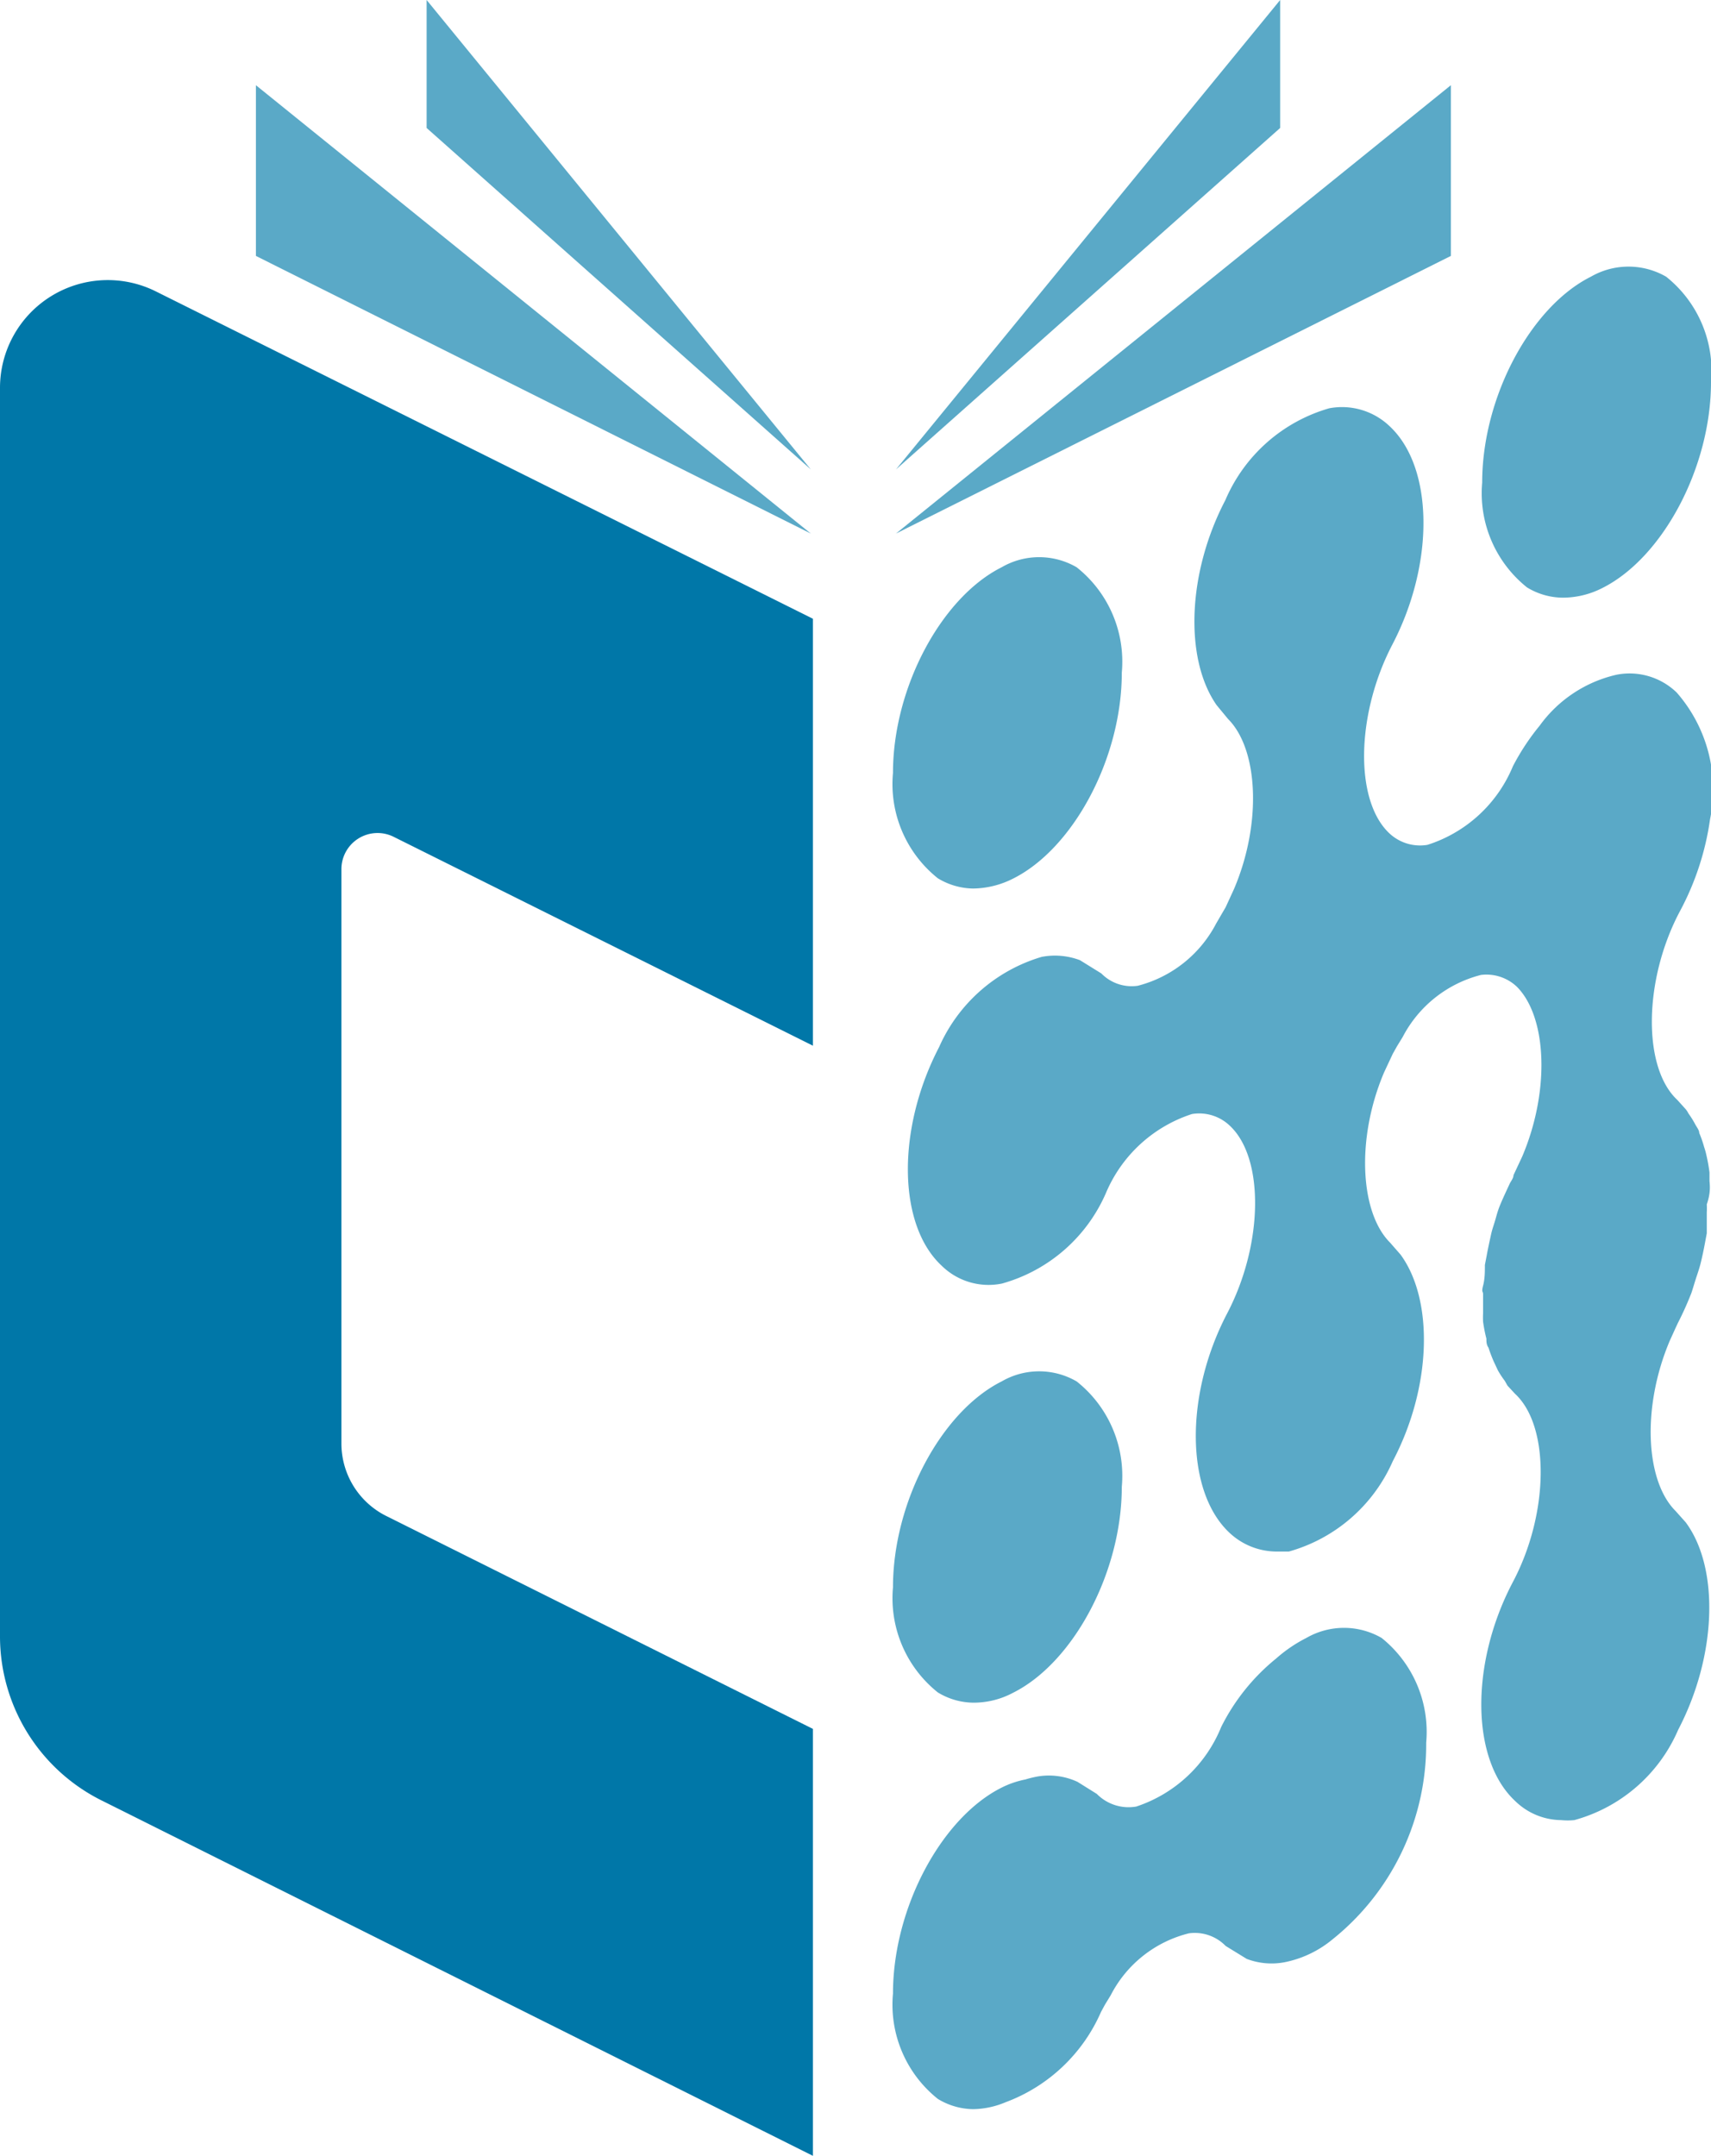
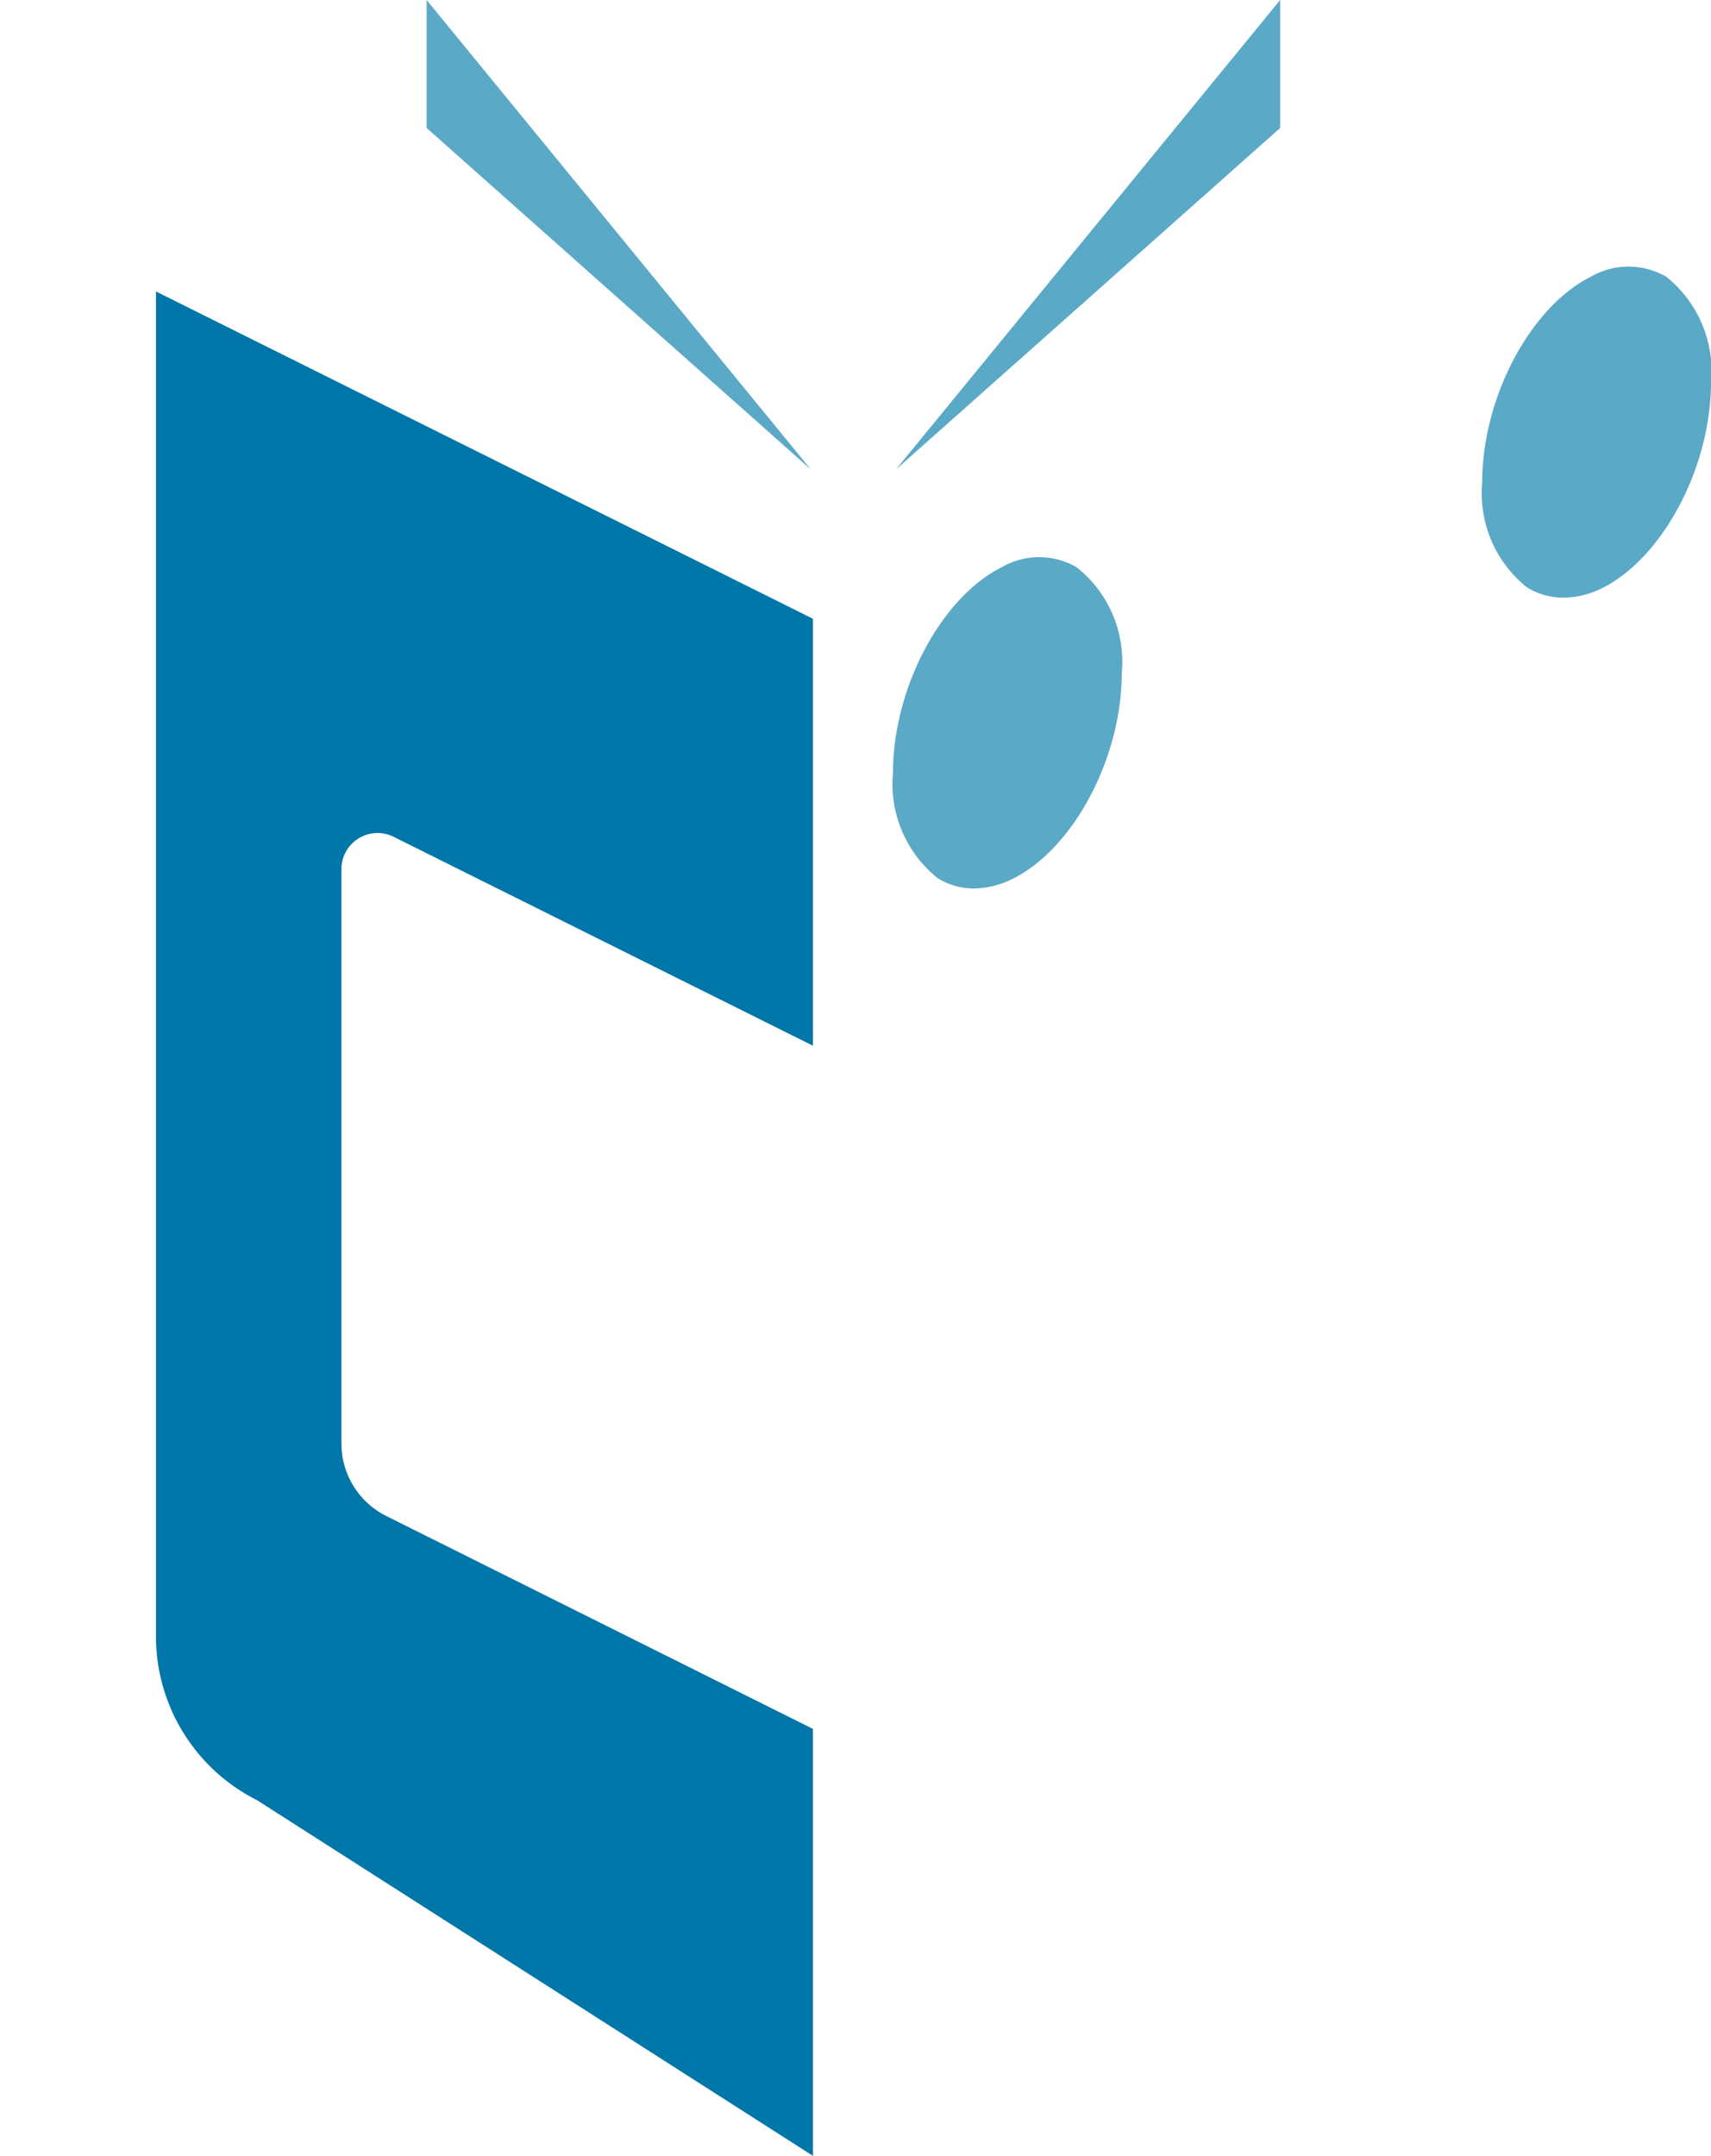
<svg xmlns="http://www.w3.org/2000/svg" viewBox="0 0 56.83 71.6">
  <defs>
    <style>.cls-1{fill:#0077a8;}.cls-2{fill:#5aa9c7;}</style>
  </defs>
  <title>fAsset 1</title>
  <g id="Layer_2" data-name="Layer 2">
    <g id="Layer_1-2" data-name="Layer 1">
-       <path class="cls-1" d="M11.34,47.94V28.86a1.2,1.2,0,0,1,1.73-1.07L27,34.73V20.55L5.18,9.68A3.58,3.58,0,0,0,0,12.88V54.35a6.09,6.09,0,0,0,3.36,5.44L27,71.6V57.42L12.83,50.35A2.69,2.69,0,0,1,11.34,47.94Z" />
-       <polygon class="cls-2" points="8.5 8.5 26.93 17.72 8.5 2.83 8.5 8.5" />
+       <path class="cls-1" d="M11.34,47.94V28.86a1.2,1.2,0,0,1,1.73-1.07L27,34.73V20.55L5.18,9.68V54.35a6.09,6.09,0,0,0,3.36,5.44L27,71.6V57.42L12.83,50.35A2.69,2.69,0,0,1,11.34,47.94Z" />
      <polygon class="cls-2" points="14.17 4.25 26.93 15.59 14.17 0 14.17 4.25" />
-       <polygon class="cls-2" points="48.19 2.83 29.76 17.72 48.19 8.5 48.19 2.83" />
      <polygon class="cls-2" points="42.52 0 29.76 15.59 42.52 4.25 42.52 0" />
-       <path class="cls-2" d="M56.78,39.22c0-.09,0-.18,0-.28a5.48,5.48,0,0,0-.1-.56,2.45,2.45,0,0,0-.08-.29,3.57,3.57,0,0,0-.16-.46c0-.1-.09-.2-.14-.3a3,3,0,0,0-.22-.35.67.67,0,0,0-.09-.14l-.28-.31c-1.16-1.08-1.12-4,.09-6.27a9.16,9.16,0,0,0,1-3.06A4.88,4.88,0,0,0,55.69,23a2.25,2.25,0,0,0-2-.59,4.34,4.34,0,0,0-2.55,1.69,7.7,7.7,0,0,0-.89,1.35h0a4.57,4.57,0,0,1-2.84,2.61,1.49,1.49,0,0,1-1.27-.39c-1.15-1.09-1.1-3.94.1-6.25,1.42-2.71,1.38-5.91-.09-7.27a2.29,2.29,0,0,0-2-.59,5.36,5.36,0,0,0-3.45,3.05c-1.27,2.43-1.36,5.28-.29,6.81l.38.46c1,1,1.13,3.45.2,5.64l-.28.61h0l-.14.24-.18.31a4.08,4.08,0,0,1-2.6,2.06,1.41,1.41,0,0,1-1.21-.41l-.71-.44a2.35,2.35,0,0,0-1.27-.11,5.4,5.4,0,0,0-3.41,3c-1.41,2.71-1.38,5.9.09,7.26a2.22,2.22,0,0,0,2,.59,5.32,5.32,0,0,0,3.45-3A4.66,4.66,0,0,1,39.59,37a1.47,1.47,0,0,1,1.27.4c1.14,1.08,1.1,3.94-.11,6.24-1.41,2.71-1.37,5.91.09,7.27a2.29,2.29,0,0,0,1.53.62l.44,0a5.34,5.34,0,0,0,3.45-3c1.29-2.45,1.37-5.34.26-6.86l-.35-.4c-1-1-1.13-3.46-.2-5.65l.29-.62h0l.14-.25.19-.31a4.06,4.06,0,0,1,2.6-2.06,1.47,1.47,0,0,1,1.19.39c1,1,1.11,3.45.18,5.64l-.29.62c0,.09-.07.18-.12.27-.11.24-.22.47-.32.71s-.13.4-.19.59-.09.28-.12.42-.1.45-.14.68l-.06.31c0,.23,0,.46-.06.69s0,.18,0,.28,0,.43,0,.64a2.64,2.64,0,0,0,0,.28,5,5,0,0,0,.11.56c0,.1,0,.2.07.3a4.7,4.7,0,0,0,.17.45l.14.3a3,3,0,0,0,.23.35l.09.16.25.27c1.17,1.08,1.13,4-.08,6.27-1.42,2.71-1.38,5.9.09,7.26a2.21,2.21,0,0,0,1.52.63,2.25,2.25,0,0,0,.44,0,5.27,5.27,0,0,0,3.45-3c1.29-2.47,1.37-5.38.25-6.89l-.34-.38c-1-1-1.12-3.45-.19-5.65l.2-.44.07-.15v0a10.83,10.83,0,0,0,.45-1c.06-.18.11-.36.17-.54s.1-.3.14-.46.1-.44.14-.66l.06-.32c0-.23,0-.46,0-.69a2.45,2.45,0,0,0,0-.27C56.81,39.65,56.8,39.43,56.78,39.22Z" />
      <path class="cls-2" d="M50.72,19.51a2.31,2.31,0,0,0,1.17.34,2.89,2.89,0,0,0,1.33-.32c2-1,3.61-4,3.61-6.84a4,4,0,0,0-1.49-3.5,2.5,2.5,0,0,0-2.5,0c-2,1-3.61,4-3.61,6.84A4,4,0,0,0,50.72,19.51Z" />
-       <path class="cls-2" d="M45.89,54.4a2.5,2.5,0,0,0-2.5,0,4.74,4.74,0,0,0-1,.68,6.88,6.88,0,0,0-1.83,2.28A4.6,4.6,0,0,1,37.74,60a1.48,1.48,0,0,1-1.31-.42l-.64-.4A2.26,2.26,0,0,0,34.47,59a3.48,3.48,0,0,0-.41.1,3.08,3.08,0,0,0-.79.27c-2,1-3.61,4-3.61,6.84a4,4,0,0,0,1.49,3.5,2.31,2.31,0,0,0,1.17.34,2.87,2.87,0,0,0,1.08-.23,5.58,5.58,0,0,0,3.17-3h0l.13-.24.19-.31a4,4,0,0,1,2.6-2.06,1.43,1.43,0,0,1,1.22.42l.7.43a2.32,2.32,0,0,0,1.26.11,3.59,3.59,0,0,0,1.59-.76,8.3,8.3,0,0,0,3.11-6.53A4,4,0,0,0,45.89,54.4Z" />
      <path class="cls-2" d="M31.15,29.17a2.31,2.31,0,0,0,1.17.34,3,3,0,0,0,1.33-.33c2-1,3.61-4,3.61-6.84a4,4,0,0,0-1.5-3.5,2.48,2.48,0,0,0-2.49,0c-2,1-3.61,4-3.61,6.83A4,4,0,0,0,31.15,29.17Z" />
-       <path class="cls-2" d="M31.15,56.21a2.31,2.31,0,0,0,1.17.34,2.78,2.78,0,0,0,1.33-.33c2-1,3.61-4,3.61-6.84a4,4,0,0,0-1.5-3.5,2.48,2.48,0,0,0-2.49,0c-2,1-3.61,4-3.61,6.84A4,4,0,0,0,31.15,56.21Z" />
    </g>
  </g>
</svg>